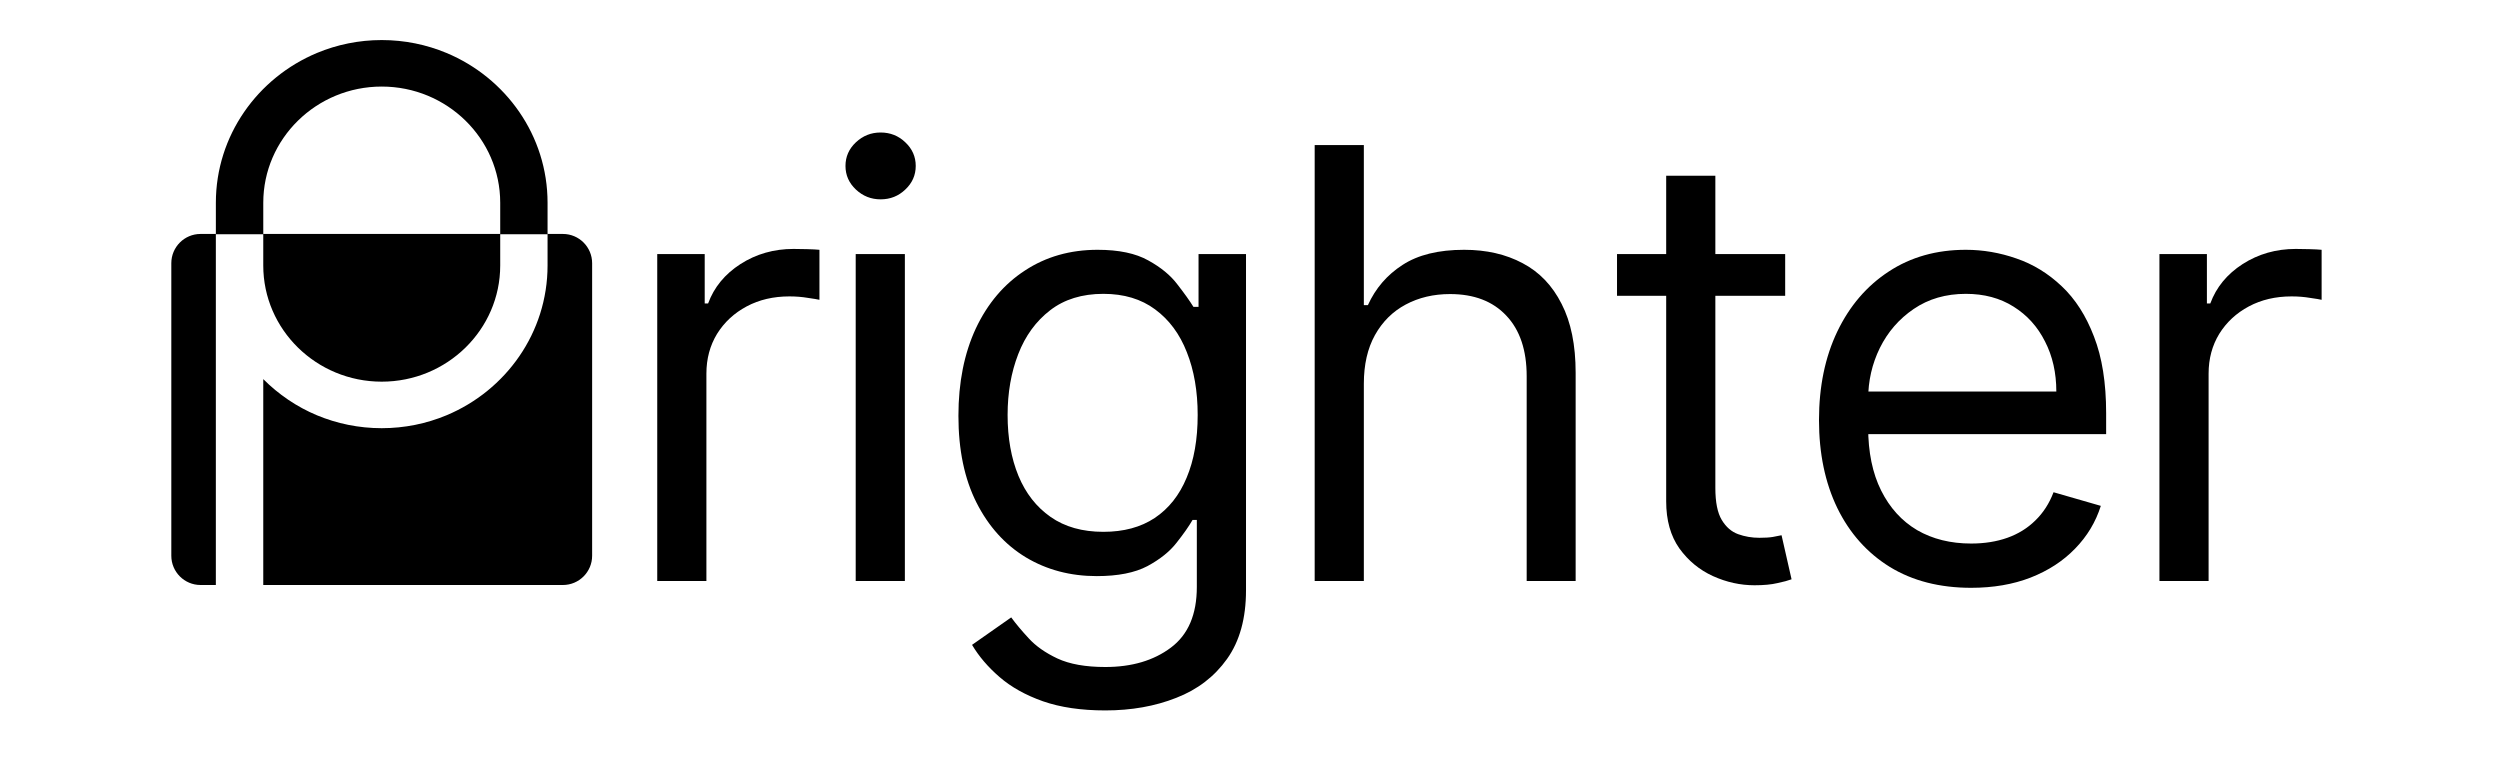
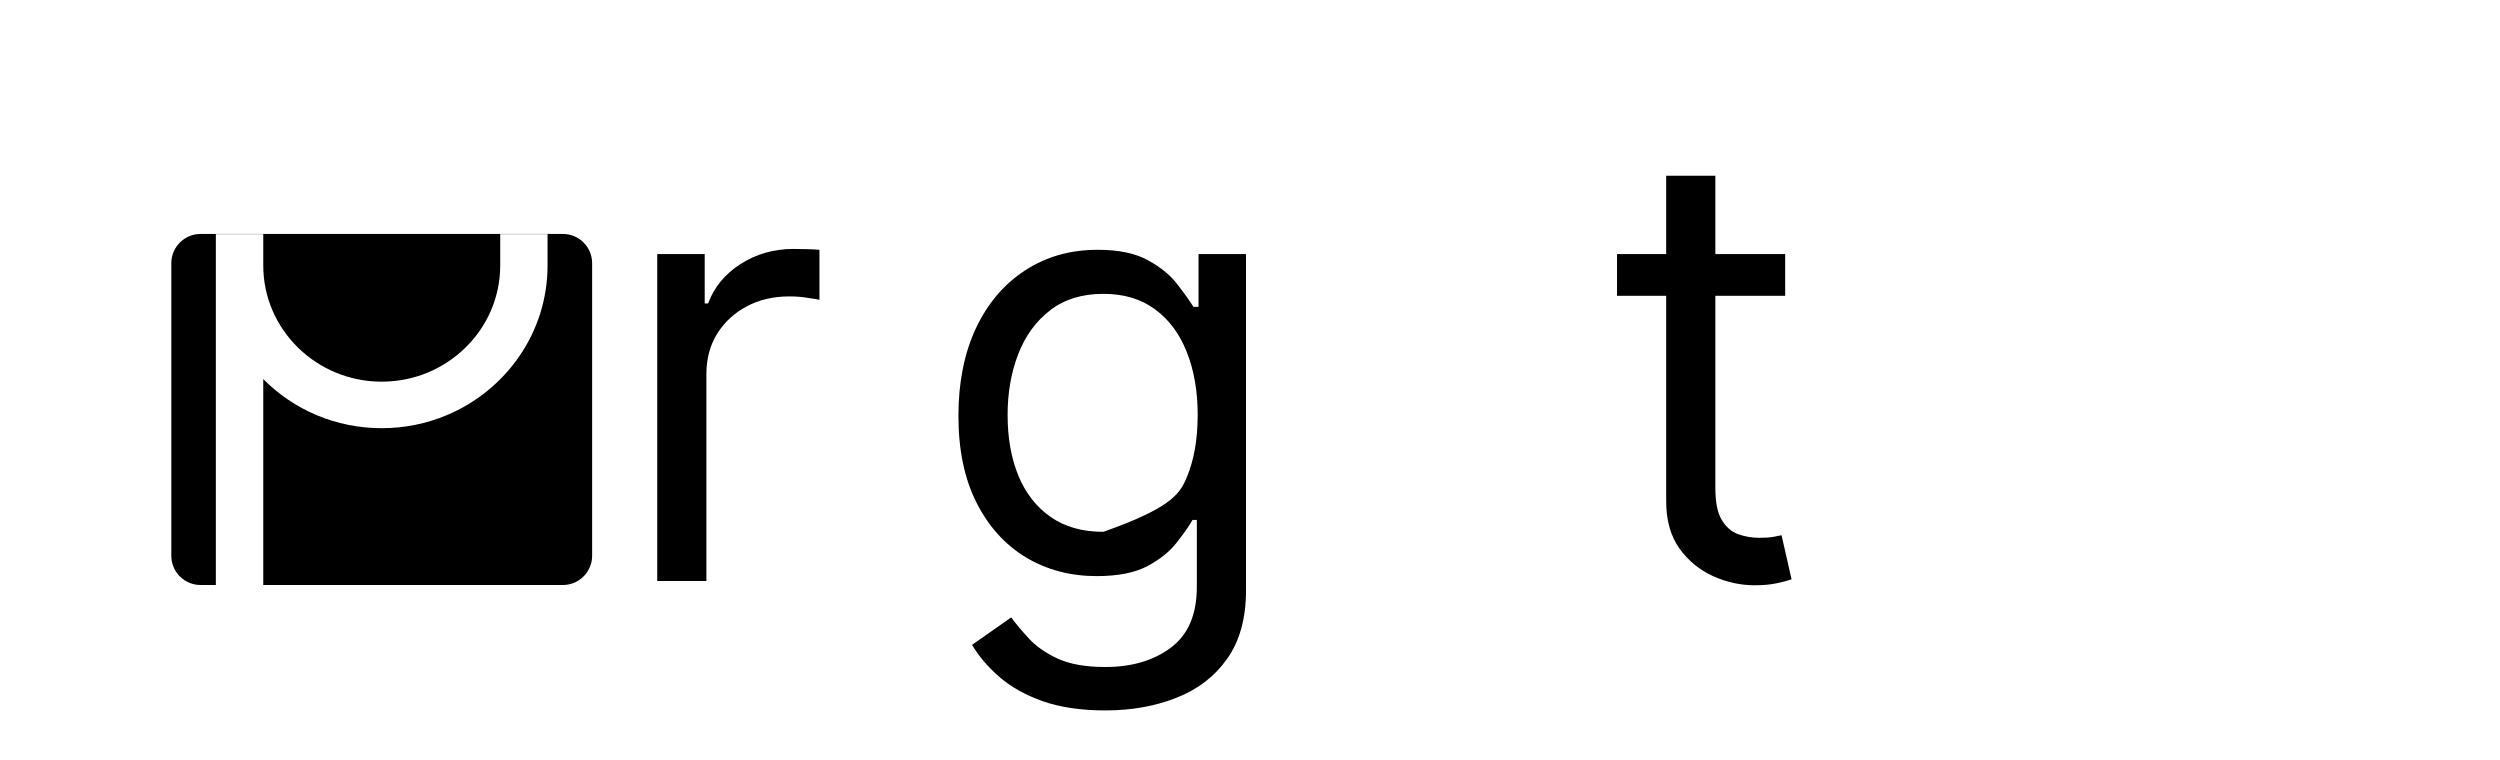
<svg xmlns="http://www.w3.org/2000/svg" width="171" height="52" viewBox="0 0 171 52" fill="none">
-   <path d="M26.109 2.74C24.541 2.74 23.044 3.055 21.682 3.622C17.62 5.32 14.765 9.274 14.765 13.869V16.014H18.008V13.869C18.008 9.484 21.643 5.921 26.109 5.921C30.58 5.921 34.215 9.484 34.215 13.869V16.014H37.453V13.869C37.453 9.274 34.603 5.32 30.54 3.622C29.178 3.055 27.681 2.74 26.109 2.74Z" fill="black" />
  <path d="M13.718 16.002C12.614 16.002 11.718 16.897 11.718 18.002V38.014C11.718 39.119 12.614 40.014 13.718 40.014H14.764V16.014H18.007V18.159C18.007 22.544 21.643 26.106 26.109 26.106C30.58 26.106 34.215 22.544 34.215 18.159V16.014H37.453V18.159C37.453 22.754 34.603 26.709 30.54 28.406C29.178 28.973 27.682 29.288 26.109 29.288C24.541 29.288 23.044 28.973 21.681 28.406C20.292 27.826 19.049 26.976 18.007 25.931V40.014H38.502C39.606 40.014 40.502 39.119 40.502 38.014V18.002C40.502 16.897 39.606 16.002 38.502 16.002H13.718Z" fill="black" />
-   <path d="M147.705 39.74V17.377H150.952V20.755H151.185C151.592 19.648 152.33 18.75 153.398 18.061C154.475 17.372 155.684 17.027 157.023 17.027C157.275 17.027 157.586 17.032 157.955 17.042C158.324 17.052 158.605 17.066 158.799 17.086V20.507C158.683 20.478 158.421 20.434 158.013 20.376C157.615 20.308 157.193 20.274 156.746 20.274C155.65 20.274 154.674 20.502 153.82 20.959C152.966 21.415 152.291 22.041 151.796 22.837C151.311 23.633 151.068 24.54 151.068 25.559V39.74H147.705Z" fill="black" />
-   <path d="M134.829 40.206C132.674 40.206 130.82 39.731 129.267 38.78C127.714 37.819 126.515 36.474 125.671 34.747C124.836 33.019 124.419 31.014 124.419 28.733C124.419 26.443 124.836 24.424 125.671 22.677C126.515 20.92 127.69 19.551 129.194 18.571C130.699 17.581 132.456 17.086 134.465 17.086C135.639 17.086 136.794 17.285 137.93 17.683C139.066 18.071 140.095 18.702 141.017 19.575C141.949 20.449 142.686 21.599 143.23 23.026C143.783 24.443 144.06 26.186 144.06 28.253V29.694H126.807V26.782H140.653C140.653 25.501 140.396 24.361 139.881 23.361C139.376 22.351 138.658 21.555 137.726 20.973C136.804 20.391 135.717 20.099 134.465 20.099C133.096 20.099 131.907 20.444 130.898 21.133C129.898 21.813 129.126 22.701 128.583 23.798C128.049 24.885 127.782 26.054 127.782 27.307V29.228C127.782 30.927 128.078 32.368 128.67 33.553C129.262 34.737 130.082 35.64 131.131 36.261C132.189 36.872 133.421 37.178 134.829 37.178C135.741 37.178 136.566 37.047 137.304 36.785C138.042 36.523 138.677 36.13 139.211 35.606C139.755 35.081 140.172 34.436 140.463 33.669L143.696 34.601C143.346 35.708 142.759 36.683 141.934 37.528C141.119 38.372 140.104 39.032 138.891 39.508C137.687 39.974 136.333 40.206 134.829 40.206Z" fill="black" />
  <path d="M122.106 17.377V20.231H110.604V17.377H122.106ZM113.967 12.019H117.33V33.378C117.33 34.349 117.476 35.077 117.767 35.562C118.058 36.047 118.432 36.372 118.888 36.537C119.344 36.702 119.83 36.785 120.344 36.785C120.723 36.785 121.028 36.766 121.261 36.727C121.504 36.678 121.703 36.639 121.858 36.61L122.543 39.624C122.31 39.711 121.984 39.799 121.567 39.886C121.159 39.983 120.64 40.032 120.009 40.032C119.039 40.032 118.092 39.823 117.17 39.406C116.248 38.988 115.481 38.357 114.87 37.513C114.268 36.659 113.967 35.586 113.967 34.295V12.019Z" fill="black" />
-   <path d="M93.287 26.244V39.74H89.924V9.922H93.287V20.871H93.564C94.088 19.716 94.879 18.799 95.937 18.119C96.995 17.43 98.397 17.086 100.145 17.086C101.668 17.086 103.003 17.391 104.148 18.003C105.294 18.605 106.182 19.532 106.813 20.784C107.454 22.026 107.774 23.599 107.774 25.501V39.74H104.425V25.734C104.425 23.948 103.959 22.565 103.027 21.585C102.105 20.604 100.824 20.114 99.184 20.114C98.058 20.114 97.048 20.352 96.155 20.828C95.262 21.303 94.558 22.002 94.044 22.924C93.539 23.837 93.287 24.943 93.287 26.244Z" fill="black" />
-   <path d="M75.603 48.593C73.953 48.593 72.531 48.384 71.337 47.967C70.153 47.549 69.162 46.996 68.367 46.307C67.58 45.627 66.954 44.895 66.488 44.108L69.167 42.23C69.478 42.657 69.876 43.133 70.361 43.657C70.847 44.191 71.502 44.652 72.327 45.04C73.162 45.428 74.254 45.623 75.603 45.623C77.418 45.623 78.912 45.181 80.087 44.298C81.271 43.414 81.863 42.031 81.863 40.148V35.562H81.572C81.32 35.999 80.956 36.518 80.48 37.12C80.014 37.722 79.349 38.255 78.486 38.721C77.622 39.178 76.466 39.406 75.02 39.406C73.215 39.406 71.599 38.979 70.172 38.124C68.745 37.261 67.619 36.013 66.794 34.383C65.969 32.752 65.556 30.772 65.556 28.442C65.556 26.161 65.954 24.166 66.75 22.458C67.556 20.75 68.677 19.43 70.114 18.498C71.55 17.556 73.205 17.086 75.079 17.086C76.525 17.086 77.68 17.328 78.544 17.814C79.408 18.289 80.073 18.838 80.538 19.459C81.014 20.07 81.378 20.58 81.63 20.988H81.98V17.377H85.227V40.381C85.227 42.293 84.795 43.856 83.931 45.069C83.067 46.283 81.907 47.171 80.451 47.734C79.005 48.306 77.389 48.593 75.603 48.593ZM75.472 36.377C76.86 36.377 78.029 36.062 78.981 35.431C79.941 34.79 80.669 33.873 81.164 32.679C81.669 31.485 81.921 30.053 81.921 28.384C81.921 26.763 81.674 25.331 81.179 24.089C80.694 22.846 79.971 21.871 79.01 21.162C78.058 20.454 76.879 20.099 75.472 20.099C74.016 20.099 72.802 20.473 71.832 21.221C70.861 21.968 70.133 22.968 69.648 24.22C69.162 25.472 68.92 26.86 68.92 28.384C68.92 29.956 69.167 31.345 69.662 32.548C70.157 33.742 70.89 34.679 71.861 35.358C72.832 36.038 74.035 36.377 75.472 36.377Z" fill="black" />
-   <path d="M58.53 39.74V17.377H61.893V39.74H58.53ZM60.233 13.635C59.583 13.635 59.02 13.412 58.544 12.965C58.069 12.519 57.831 11.98 57.831 11.349C57.831 10.718 58.069 10.18 58.544 9.733C59.02 9.287 59.583 9.063 60.233 9.063C60.893 9.063 61.456 9.287 61.922 9.733C62.398 10.18 62.636 10.718 62.636 11.349C62.636 11.98 62.398 12.519 61.922 12.965C61.456 13.412 60.893 13.635 60.233 13.635Z" fill="black" />
+   <path d="M75.603 48.593C73.953 48.593 72.531 48.384 71.337 47.967C70.153 47.549 69.162 46.996 68.367 46.307C67.58 45.627 66.954 44.895 66.488 44.108L69.167 42.23C69.478 42.657 69.876 43.133 70.361 43.657C70.847 44.191 71.502 44.652 72.327 45.04C73.162 45.428 74.254 45.623 75.603 45.623C77.418 45.623 78.912 45.181 80.087 44.298C81.271 43.414 81.863 42.031 81.863 40.148V35.562H81.572C81.32 35.999 80.956 36.518 80.48 37.12C80.014 37.722 79.349 38.255 78.486 38.721C77.622 39.178 76.466 39.406 75.02 39.406C73.215 39.406 71.599 38.979 70.172 38.124C68.745 37.261 67.619 36.013 66.794 34.383C65.969 32.752 65.556 30.772 65.556 28.442C65.556 26.161 65.954 24.166 66.75 22.458C67.556 20.75 68.677 19.43 70.114 18.498C71.55 17.556 73.205 17.086 75.079 17.086C76.525 17.086 77.68 17.328 78.544 17.814C79.408 18.289 80.073 18.838 80.538 19.459C81.014 20.07 81.378 20.58 81.63 20.988H81.98V17.377H85.227V40.381C85.227 42.293 84.795 43.856 83.931 45.069C83.067 46.283 81.907 47.171 80.451 47.734C79.005 48.306 77.389 48.593 75.603 48.593ZM75.472 36.377C79.941 34.79 80.669 33.873 81.164 32.679C81.669 31.485 81.921 30.053 81.921 28.384C81.921 26.763 81.674 25.331 81.179 24.089C80.694 22.846 79.971 21.871 79.01 21.162C78.058 20.454 76.879 20.099 75.472 20.099C74.016 20.099 72.802 20.473 71.832 21.221C70.861 21.968 70.133 22.968 69.648 24.22C69.162 25.472 68.92 26.86 68.92 28.384C68.92 29.956 69.167 31.345 69.662 32.548C70.157 33.742 70.89 34.679 71.861 35.358C72.832 36.038 74.035 36.377 75.472 36.377Z" fill="black" />
  <path d="M44.955 39.74V17.377H48.202V20.755H48.435C48.842 19.648 49.58 18.75 50.648 18.061C51.725 17.372 52.934 17.027 54.273 17.027C54.526 17.027 54.836 17.032 55.205 17.042C55.574 17.052 55.855 17.066 56.05 17.086V20.507C55.933 20.478 55.671 20.434 55.263 20.376C54.865 20.308 54.443 20.274 53.997 20.274C52.9 20.274 51.924 20.502 51.07 20.959C50.216 21.415 49.541 22.041 49.046 22.837C48.561 23.633 48.318 24.54 48.318 25.559V39.74H44.955Z" fill="black" />
</svg>